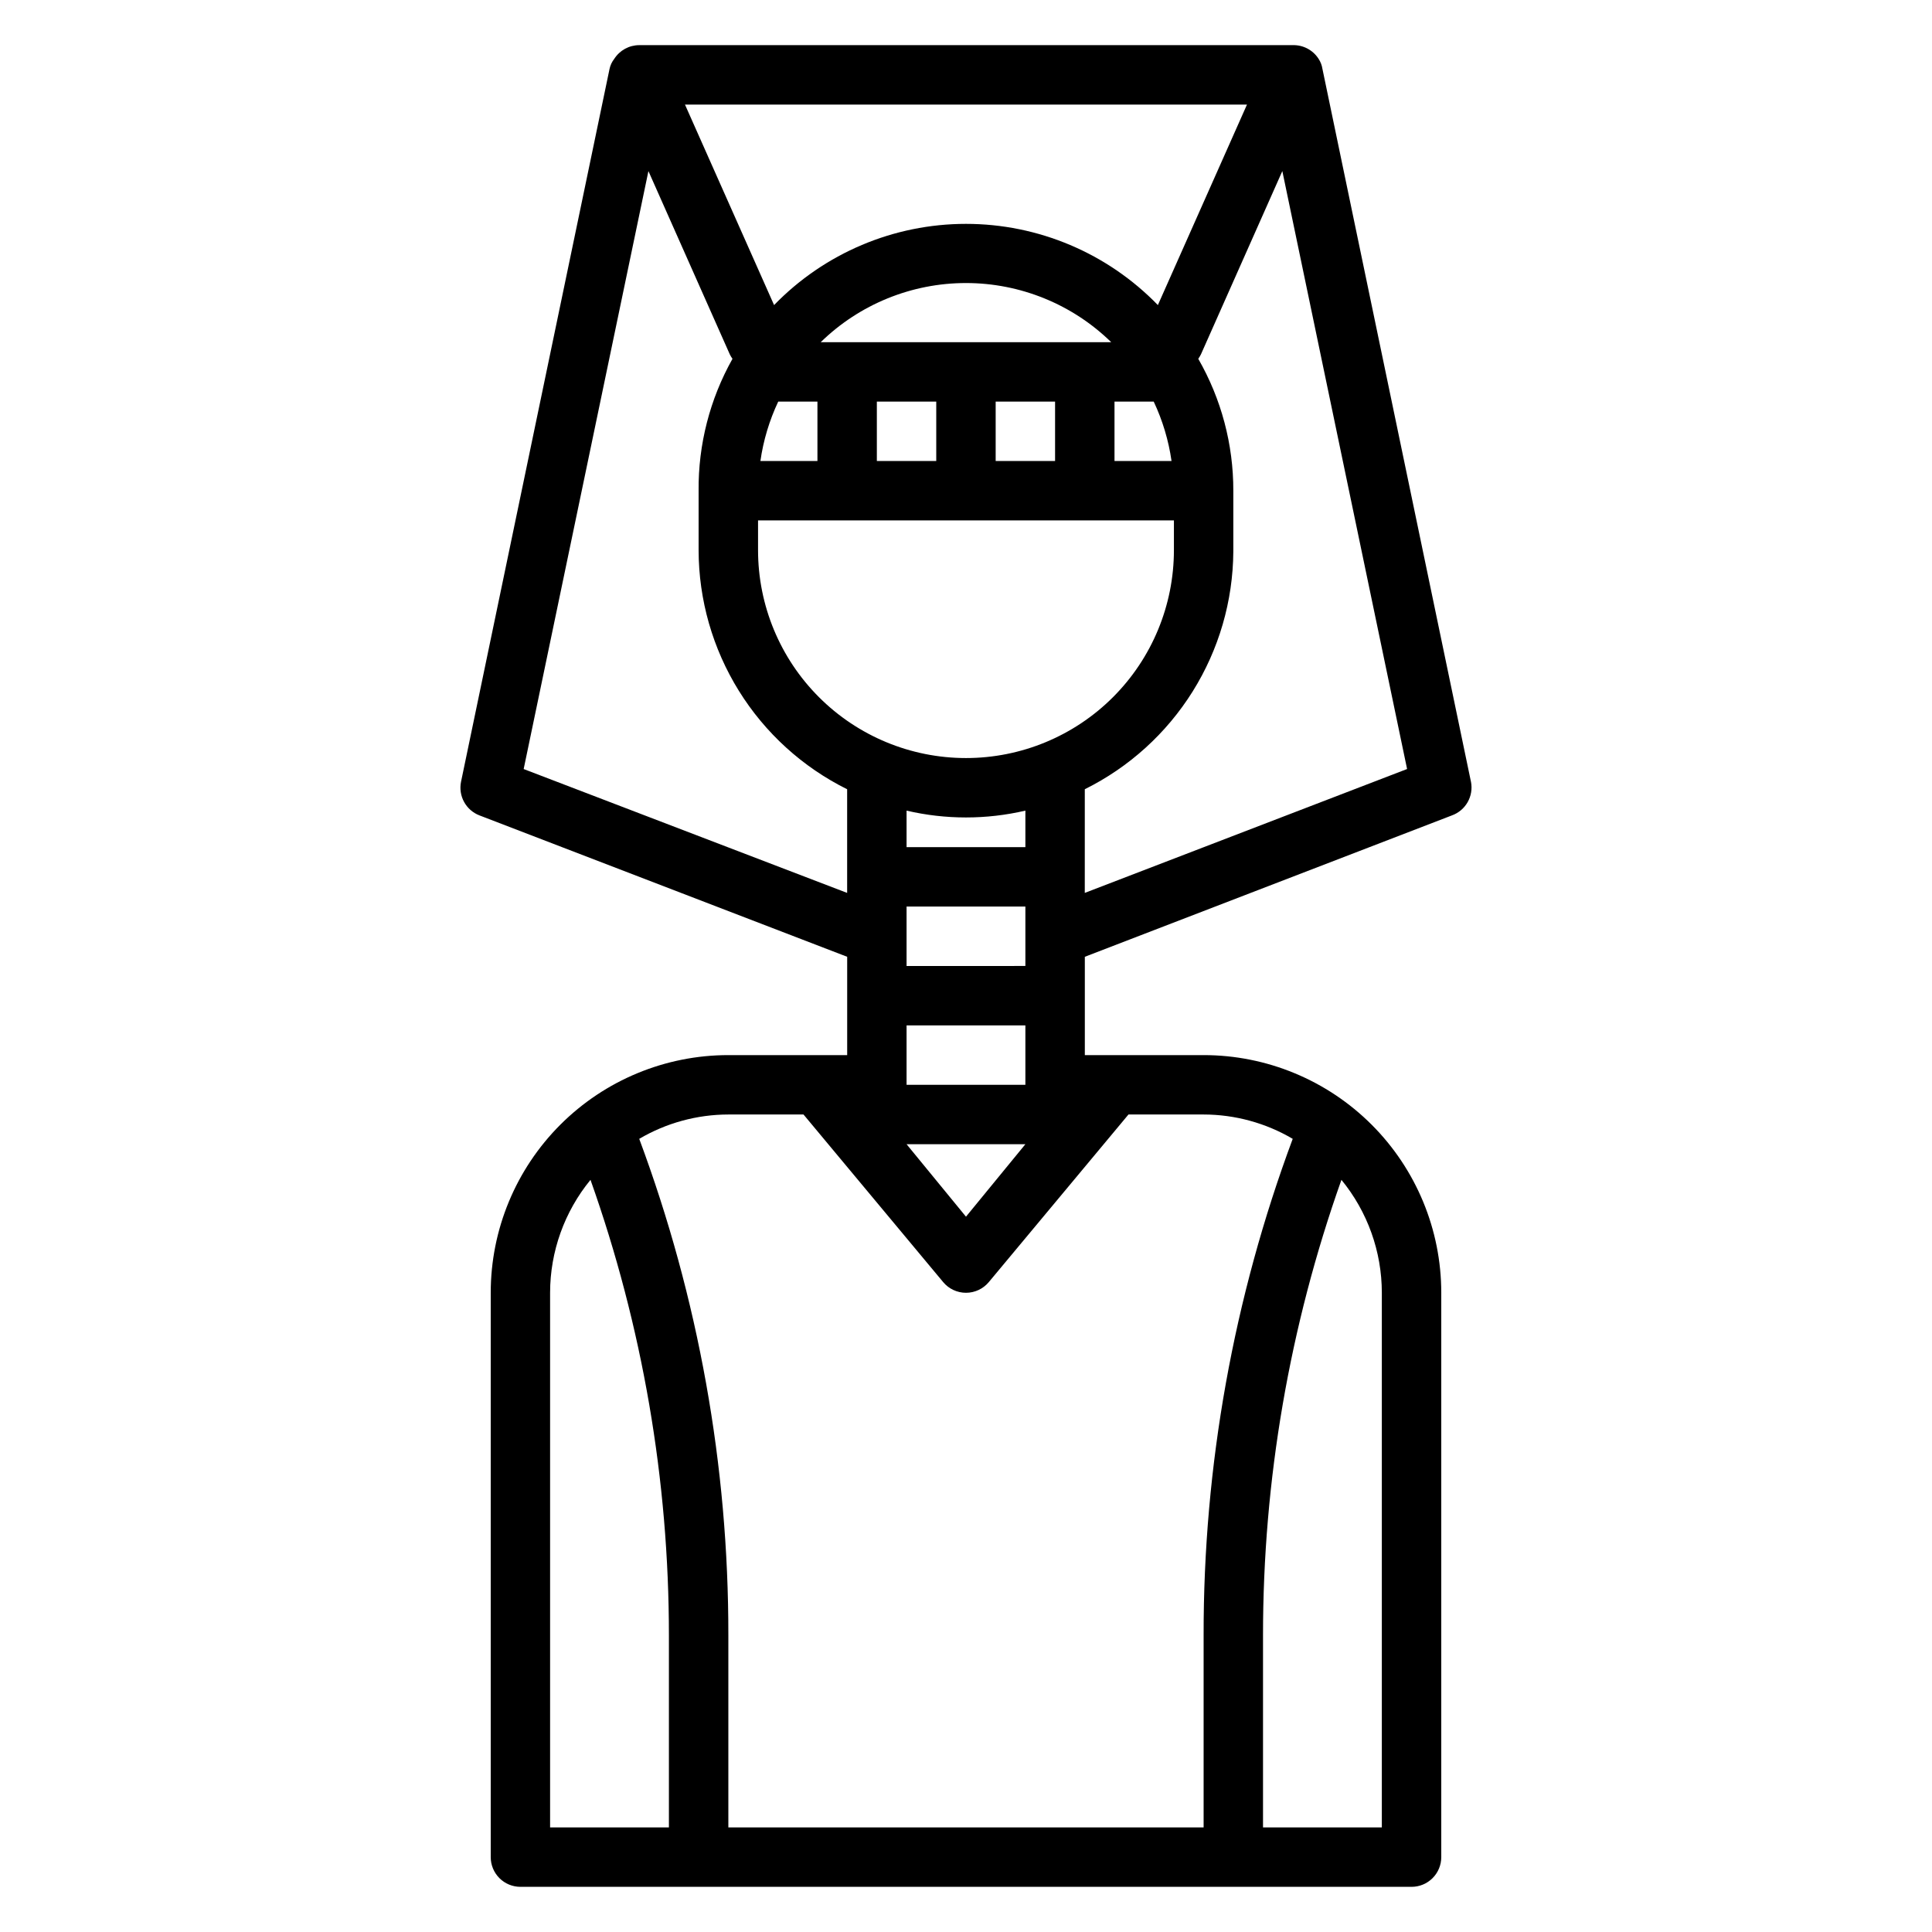
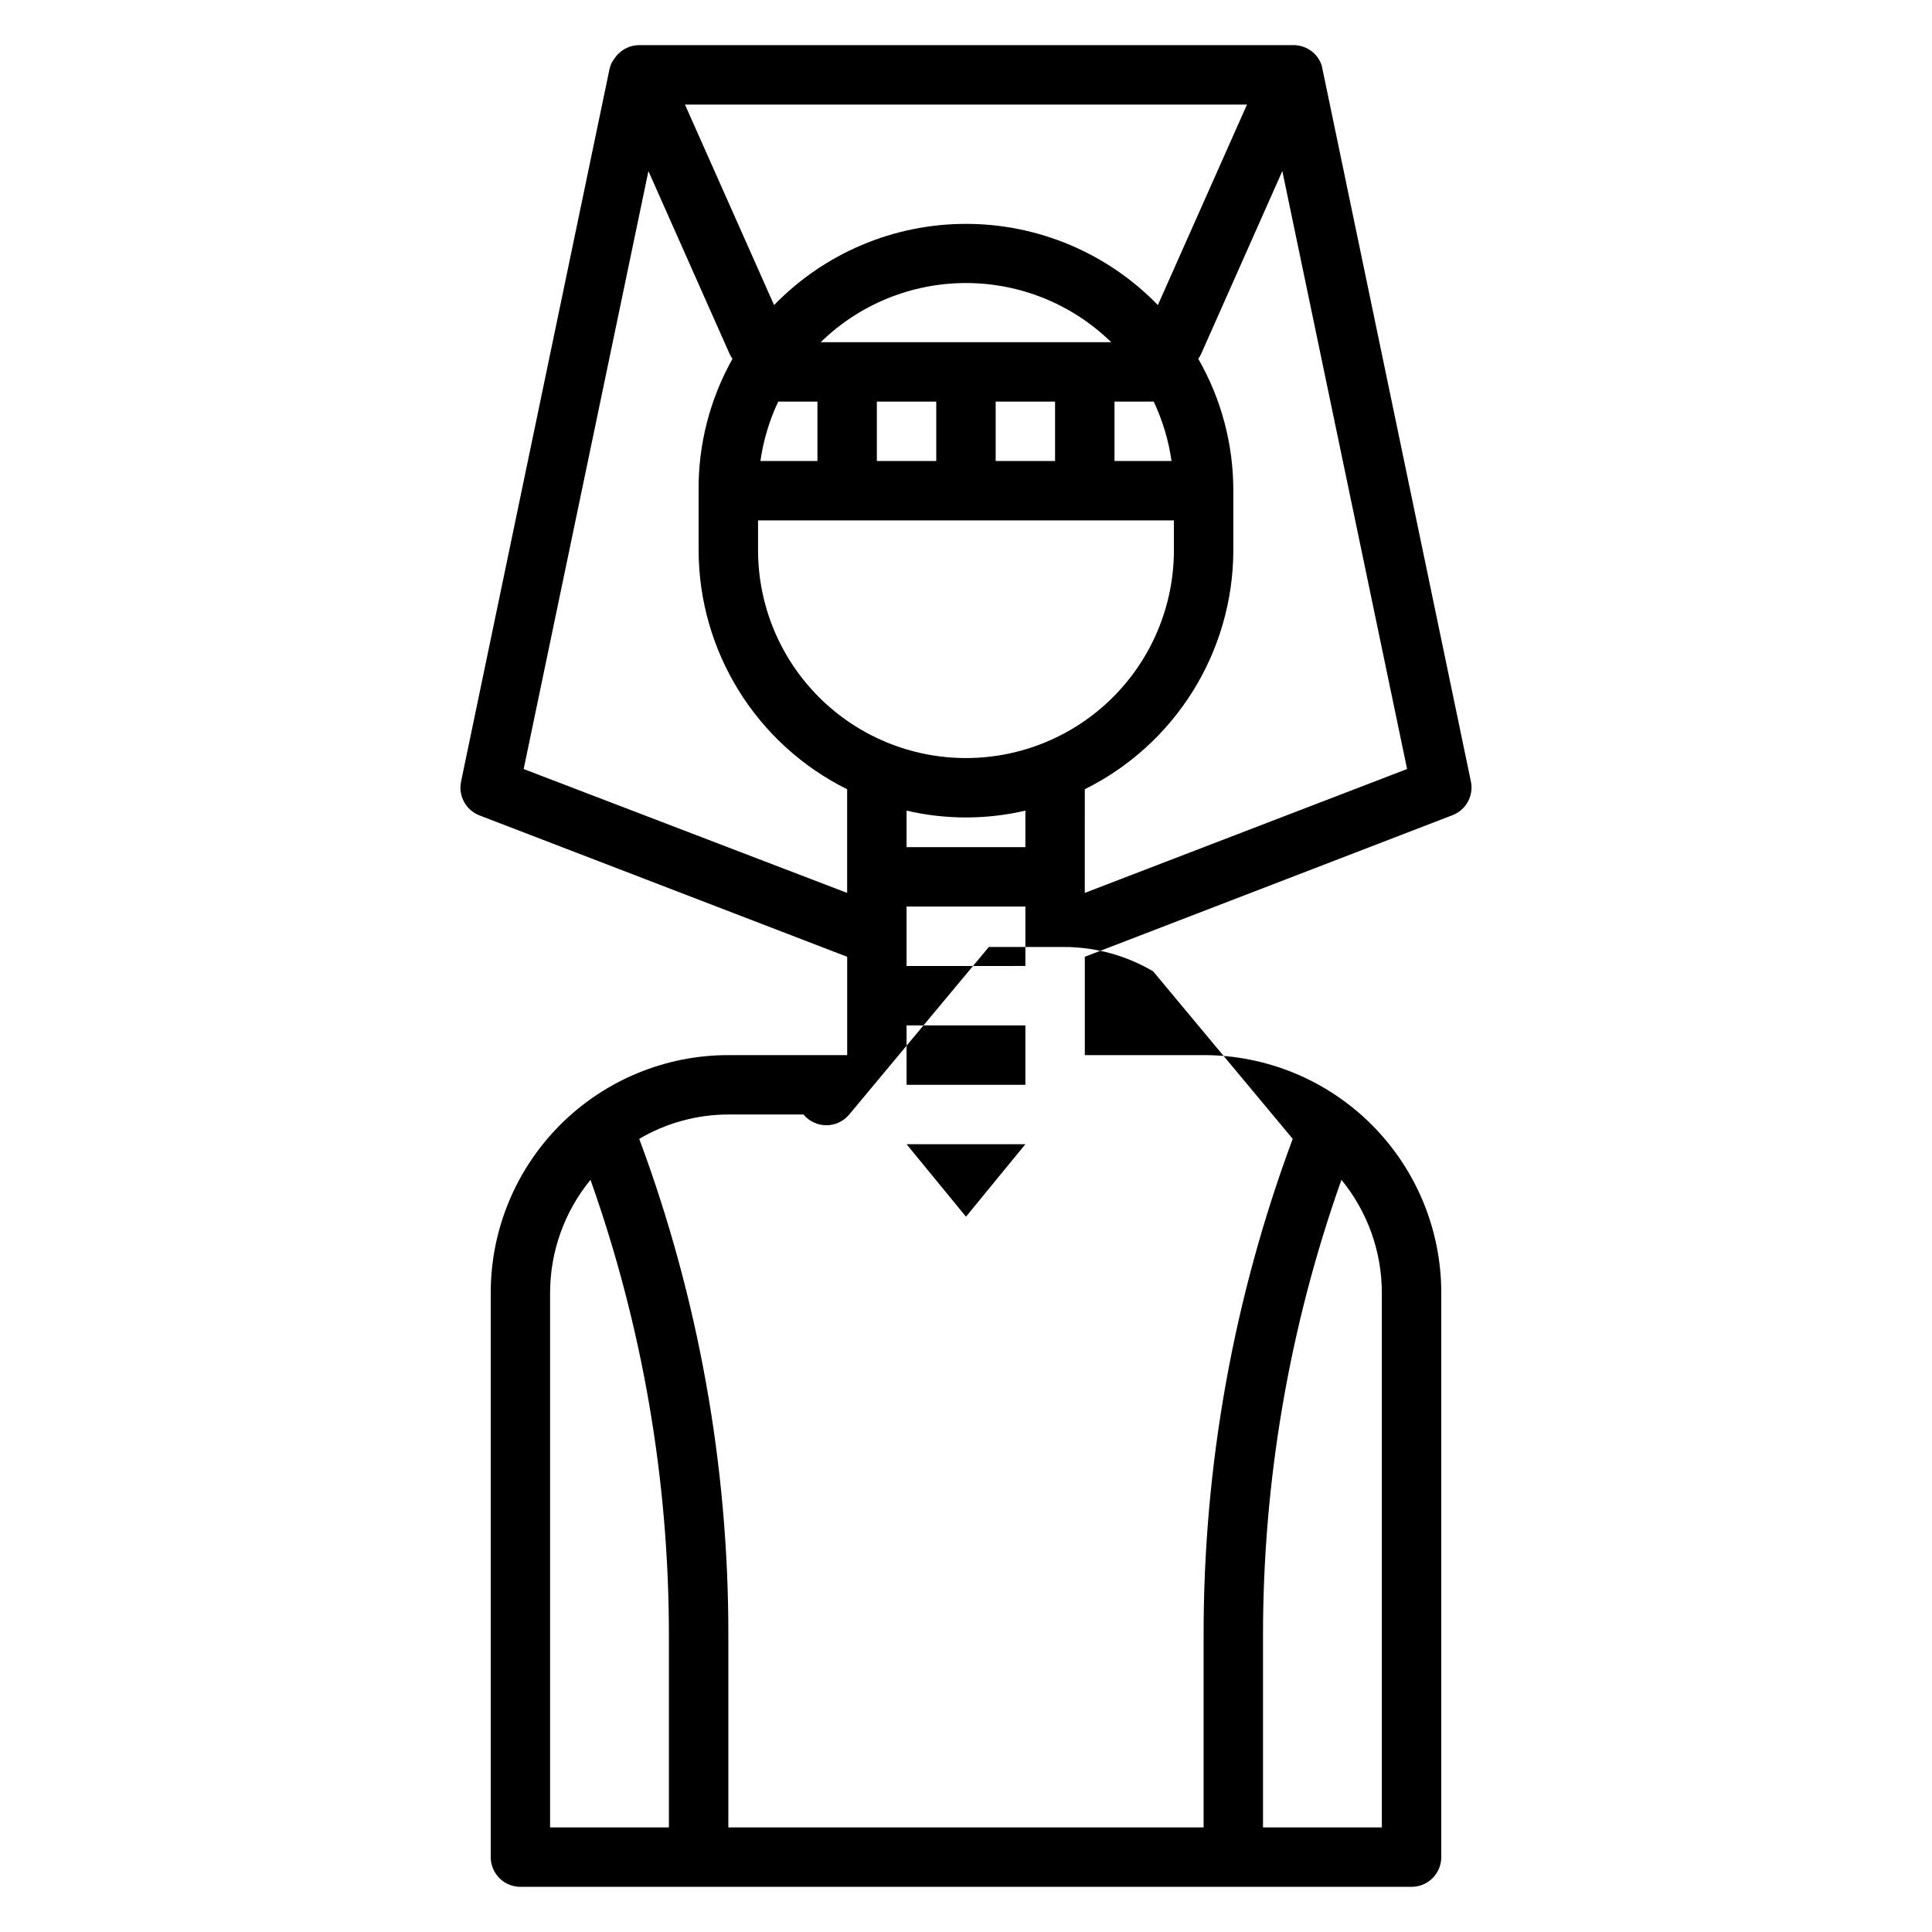
<svg xmlns="http://www.w3.org/2000/svg" fill="#000000" width="800px" height="800px" version="1.1" viewBox="144 144 512 512">
-   <path d="m533.82 351.19-39.359-188.93h-0.004c-0.137-0.957-0.488-1.871-1.023-2.676-1.488-2.324-4.086-3.699-6.848-3.621h-173.18c-2.676 0.004-5.168 1.371-6.613 3.621-0.617 0.785-1.051 1.699-1.258 2.676l-39.359 188.93c-0.758 3.758 1.305 7.516 4.879 8.895l97.457 37.473v26.055h-31.488c-16.703 0-32.723 6.637-44.531 18.445-11.812 11.812-18.445 27.828-18.445 44.531v149.57c0 2.086 0.828 4.09 2.305 5.566 1.477 1.477 3.481 2.305 5.566 2.305h236.16c2.09 0 4.09-0.828 5.566-2.305 1.477-1.477 2.305-3.481 2.305-5.566v-149.57c0-16.703-6.633-32.719-18.445-44.531-11.809-11.809-27.828-18.445-44.527-18.445h-31.488v-26.055l97.297-37.473c3.637-1.32 5.773-5.094 5.039-8.895zm-59.355-179.48-23.617 53.137c-13.344-13.758-31.688-21.52-50.852-21.52s-37.512 7.762-50.855 21.52l-23.617-53.137zm-90.215 212.54h31.488v15.742l-31.488 0.004zm31.488 62.977-15.742 19.207-15.746-19.207zm-31.488-15.742v-15.746h31.488v15.742zm31.488-62.977h-31.488v-9.684c10.359 2.414 21.133 2.414 31.488 0zm-15.742-23.617c-14.617 0-28.633-5.805-38.965-16.141-10.336-10.332-16.141-24.348-16.141-38.965v-7.871h110.21v7.871c0 14.617-5.805 28.633-16.137 38.965-10.336 10.336-24.352 16.141-38.965 16.141zm54.473-78.719h-15.113v-15.746h10.391c2.352 4.984 3.945 10.289 4.723 15.746zm-104.23-15.746h10.391v15.742l-15.113 0.004c0.777-5.457 2.371-10.762 4.723-15.746zm26.137 0h15.742v15.742l-15.742 0.004zm31.488 0h15.742v15.742l-15.742 0.004zm-46.367-15.742c10.293-10.051 24.109-15.676 38.496-15.676 14.383 0 28.199 5.625 38.492 15.676zm-78.719 113.12 33.062-158.46 21.57 48.57h-0.004c0.207 0.41 0.445 0.805 0.711 1.18-5.996 10.668-9.09 22.719-8.977 34.953v15.742c0.02 13.18 3.715 26.09 10.668 37.285 6.953 11.195 16.891 20.23 28.695 26.086v27.473zm7.004 138.78c0.008-10.906 3.793-21.477 10.707-29.914 13.766 38.773 20.793 79.613 20.781 120.76v50.855h-31.488zm220.42 0v141.7h-31.488v-50.855c-0.012-41.145 7.019-81.984 20.781-120.76 6.918 8.438 10.699 19.008 10.707 29.914zm-23.617-40.777c-15.68 42.109-23.68 86.688-23.613 131.62v50.855h-125.95v-50.855c0.062-44.934-7.938-89.512-23.617-131.62 7.156-4.215 15.309-6.441 23.617-6.453h19.918l37 44.398h-0.004c1.496 1.805 3.719 2.848 6.062 2.848s4.562-1.043 6.059-2.848l37-44.398h19.918c8.305 0.012 16.457 2.238 23.613 6.453zm-55.105-65.18 0.004-27.473c11.742-5.828 21.641-14.801 28.59-25.918 6.949-11.117 10.68-23.945 10.77-37.059v-16.137c0.02-12.266-3.184-24.316-9.289-34.953 0.266-0.375 0.5-0.77 0.707-1.18l21.57-48.57 33.062 158.46z" />
+   <path d="m533.82 351.19-39.359-188.93h-0.004c-0.137-0.957-0.488-1.871-1.023-2.676-1.488-2.324-4.086-3.699-6.848-3.621h-173.18c-2.676 0.004-5.168 1.371-6.613 3.621-0.617 0.785-1.051 1.699-1.258 2.676l-39.359 188.93c-0.758 3.758 1.305 7.516 4.879 8.895l97.457 37.473v26.055h-31.488c-16.703 0-32.723 6.637-44.531 18.445-11.812 11.812-18.445 27.828-18.445 44.531v149.57c0 2.086 0.828 4.09 2.305 5.566 1.477 1.477 3.481 2.305 5.566 2.305h236.16c2.09 0 4.09-0.828 5.566-2.305 1.477-1.477 2.305-3.481 2.305-5.566v-149.57c0-16.703-6.633-32.719-18.445-44.531-11.809-11.809-27.828-18.445-44.527-18.445h-31.488v-26.055l97.297-37.473c3.637-1.32 5.773-5.094 5.039-8.895zm-59.355-179.48-23.617 53.137c-13.344-13.758-31.688-21.52-50.852-21.52s-37.512 7.762-50.855 21.52l-23.617-53.137zm-90.215 212.54h31.488v15.742l-31.488 0.004zm31.488 62.977-15.742 19.207-15.746-19.207zm-31.488-15.742v-15.746h31.488v15.742zm31.488-62.977h-31.488v-9.684c10.359 2.414 21.133 2.414 31.488 0zm-15.742-23.617c-14.617 0-28.633-5.805-38.965-16.141-10.336-10.332-16.141-24.348-16.141-38.965v-7.871h110.21v7.871c0 14.617-5.805 28.633-16.137 38.965-10.336 10.336-24.352 16.141-38.965 16.141zm54.473-78.719h-15.113v-15.746h10.391c2.352 4.984 3.945 10.289 4.723 15.746zm-104.23-15.746h10.391v15.742l-15.113 0.004c0.777-5.457 2.371-10.762 4.723-15.746zm26.137 0h15.742v15.742l-15.742 0.004zm31.488 0h15.742v15.742l-15.742 0.004zm-46.367-15.742c10.293-10.051 24.109-15.676 38.496-15.676 14.383 0 28.199 5.625 38.492 15.676zm-78.719 113.12 33.062-158.46 21.57 48.57h-0.004c0.207 0.41 0.445 0.805 0.711 1.18-5.996 10.668-9.09 22.719-8.977 34.953v15.742c0.02 13.18 3.715 26.09 10.668 37.285 6.953 11.195 16.891 20.23 28.695 26.086v27.473zm7.004 138.78c0.008-10.906 3.793-21.477 10.707-29.914 13.766 38.773 20.793 79.613 20.781 120.76v50.855h-31.488zm220.42 0v141.7h-31.488v-50.855c-0.012-41.145 7.019-81.984 20.781-120.76 6.918 8.438 10.699 19.008 10.707 29.914zm-23.617-40.777c-15.68 42.109-23.68 86.688-23.613 131.62v50.855h-125.95v-50.855c0.062-44.934-7.938-89.512-23.617-131.62 7.156-4.215 15.309-6.441 23.617-6.453h19.918h-0.004c1.496 1.805 3.719 2.848 6.062 2.848s4.562-1.043 6.059-2.848l37-44.398h19.918c8.305 0.012 16.457 2.238 23.613 6.453zm-55.105-65.18 0.004-27.473c11.742-5.828 21.641-14.801 28.59-25.918 6.949-11.117 10.68-23.945 10.77-37.059v-16.137c0.02-12.266-3.184-24.316-9.289-34.953 0.266-0.375 0.5-0.77 0.707-1.18l21.57-48.57 33.062 158.46z" />
</svg>